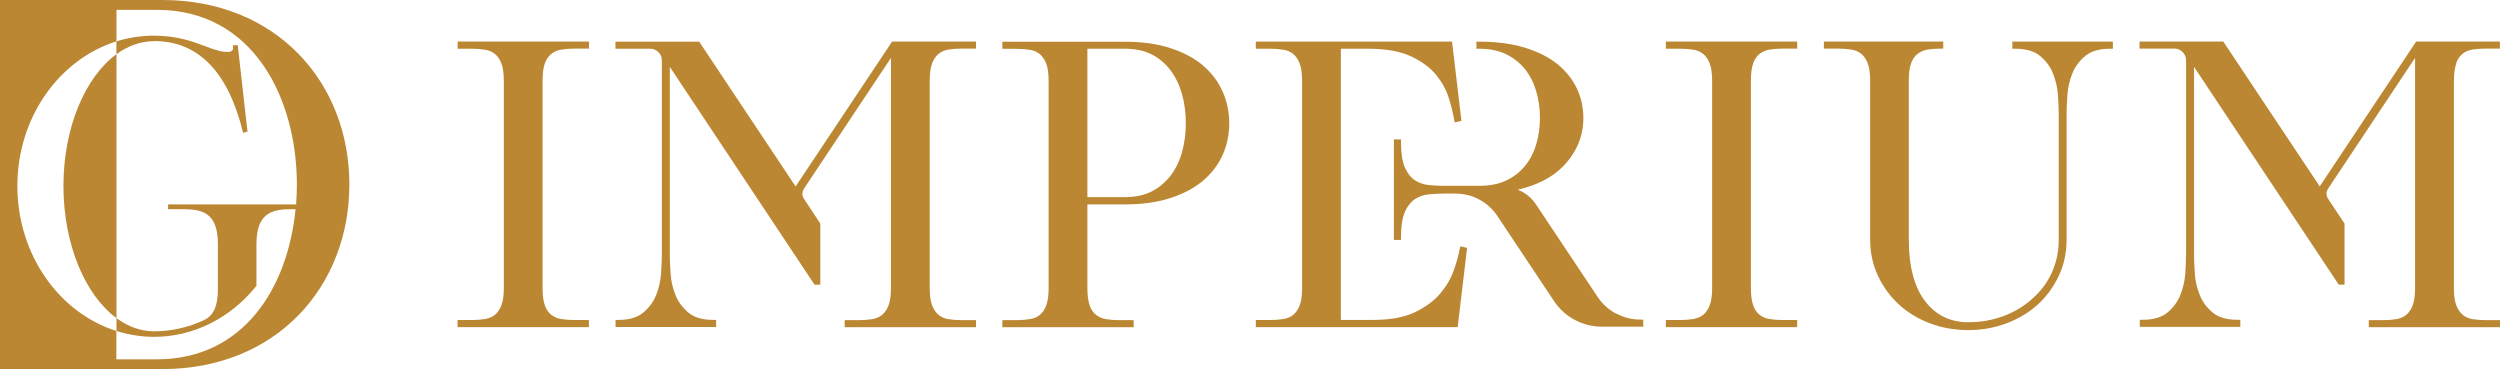
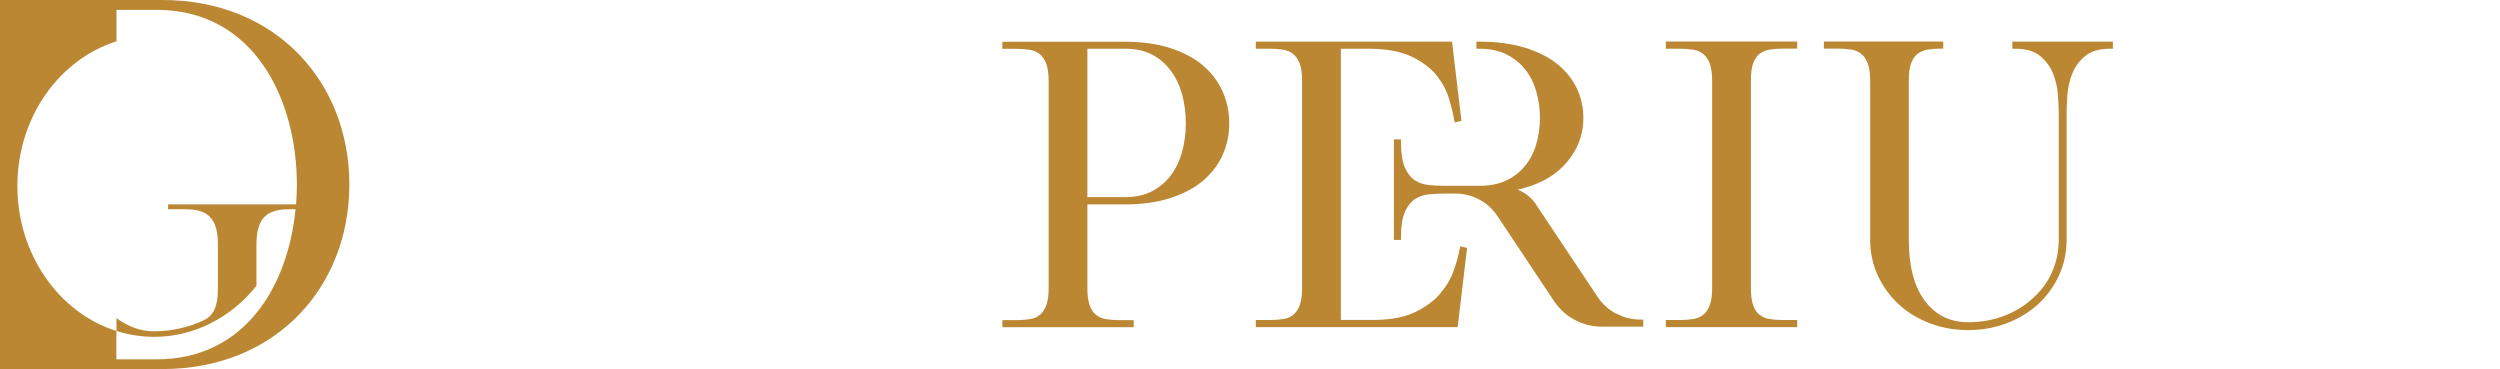
<svg xmlns="http://www.w3.org/2000/svg" id="Layer_2" data-name="Layer 2" viewBox="0 0 225.77 33.33">
  <defs>
    <style>
      .cls-1 {
        fill: #bb8732;
        stroke-width: 0px;
      }
    </style>
  </defs>
  <g id="_圖層_2" data-name="圖層 2">
    <g>
-       <path class="cls-1" d="M13.92,3.71c3.96,0,6.66,2.74,8,8.15l.03.13.4-.1-.88-7.81h-.43v.15c.02.15,0,.26-.06.33-.08.08-.23.13-.45.13-.62,0-1.26-.24-2-.52-1.13-.42-2.54-.95-4.62-.95-1.18,0-2.32.18-3.4.52v1.16c1.04-.76,2.19-1.18,3.4-1.18" />
-       <path class="cls-1" d="M5.73,16.79c0,5.29,1.97,9.87,4.79,11.94V4.89c-2.83,2.07-4.79,6.63-4.79,11.9" />
      <path class="cls-1" d="M26.74,18.46h-11.56v.43h1.3c1.68,0,3.2.24,3.2,3.14v4.07c0,1.54-.39,2.41-1.28,2.82-1.37.65-2.96,1-4.48,1-1.21,0-2.36-.42-3.4-1.19v1.16c1.08.34,2.22.53,3.4.53,3.52,0,6.88-1.67,9.21-4.57l.03-.04v-3.78c0-2.9,1.53-3.14,3.23-3.14h.3c-.68,6.99-4.61,13.56-12.54,13.56h-3.64v-2.56c-5.16-1.63-8.94-6.89-8.94-13.1S5.36,5.36,10.52,3.73V.89h3.64c8.77,0,12.65,8.07,12.65,15.78,0,.6-.02,1.2-.07,1.8M14.65,0H0v33.33h14.65c10.34,0,16.9-7.48,16.9-16.67S24.98,0,14.65,0" />
-       <path class="cls-1" d="M41.32,4.4h1.29c.42,0,.82.03,1.19.09.34.05.64.18.88.37.24.19.44.47.59.84.15.38.23.92.23,1.6v18.73c0,.66-.08,1.19-.23,1.57-.15.37-.35.65-.59.84-.24.19-.54.31-.88.37-.37.06-.77.09-1.19.09h-1.29v.64h11.86v-.64h-1.33c-.42,0-.81-.03-1.17-.09-.33-.05-.63-.18-.88-.37-.25-.19-.45-.47-.58-.83-.15-.38-.22-.91-.22-1.57V7.29c0-.69.07-1.23.22-1.61.14-.36.34-.64.59-.83.25-.19.55-.32.88-.37.36-.06.75-.09,1.17-.09h1.33v-.64h-11.86v.64Z" />
-       <path class="cls-1" d="M80.56,3.76l-8.71,13.08-8.71-13.08h-7.56v.64h3.13c.29,0,.54.1.75.31.21.21.31.45.31.75v17.43c0,.49-.02,1.1-.07,1.81-.05.68-.2,1.34-.45,1.96-.25.61-.64,1.14-1.17,1.58-.52.43-1.27.65-2.24.65h-.25v.64h9.08v-.64h-.25c-.97,0-1.73-.22-2.24-.65-.53-.44-.93-.97-1.17-1.58-.25-.62-.41-1.28-.45-1.96-.05-.69-.07-1.3-.07-1.81V6.04l13.07,19.67h.52v-5.52l-1.43-2.17c-.25-.35-.25-.68,0-1.05l7.81-11.74v20.81c0,.66-.08,1.19-.23,1.57-.15.37-.35.65-.59.84-.24.19-.53.31-.86.37-.36.06-.75.09-1.17.09h-1.33v.64h11.86v-.64h-1.33c-.42,0-.81-.03-1.17-.09-.33-.05-.62-.17-.86-.37-.24-.19-.44-.47-.59-.84-.15-.38-.23-.9-.23-1.57V7.29c0-.69.08-1.23.23-1.6.15-.37.35-.65.59-.84.24-.19.53-.31.86-.37.36-.06.75-.09,1.17-.09h1.33v-.64h-7.56Z" />
-       <path class="cls-1" d="M221.81,5.69c.15-.37.35-.65.59-.84.24-.19.53-.31.86-.37.36-.06.75-.09,1.17-.09h1.33v-.64h-7.56l-8.71,13.08-8.71-13.08h-7.56v.64h3.14c.29,0,.54.1.75.31.21.21.31.45.31.75v17.43c0,.49-.02,1.1-.07,1.81-.05.68-.2,1.34-.45,1.96-.25.61-.64,1.14-1.17,1.58-.52.43-1.27.65-2.24.65h-.25v.64h9.08v-.64h-.25c-.97,0-1.73-.22-2.24-.65-.53-.44-.93-.97-1.17-1.58-.25-.62-.41-1.28-.45-1.96-.05-.69-.07-1.3-.07-1.81V6.04l13.07,19.67h.52v-5.52l-1.44-2.17c-.25-.35-.25-.68,0-1.05l7.81-11.74v20.81c0,.66-.08,1.19-.23,1.57-.15.37-.35.65-.59.84-.24.19-.53.31-.86.37-.36.06-.75.09-1.17.09h-1.33v.64h11.87v-.64h-1.33c-.42,0-.81-.03-1.17-.09-.33-.05-.62-.18-.86-.37-.24-.19-.44-.47-.59-.84-.16-.38-.23-.9-.23-1.57V7.29c0-.69.08-1.23.23-1.6" />
      <path class="cls-1" d="M98.2,4.4h3.4c.92,0,1.73.17,2.4.51.67.34,1.24.82,1.7,1.43.46.61.81,1.33,1.04,2.14.23.82.35,1.71.35,2.64s-.12,1.82-.35,2.64c-.23.81-.58,1.52-1.04,2.12-.46.59-1.03,1.07-1.7,1.41-.67.34-1.48.51-2.4.51h-3.4V4.4ZM108.63,5.9c-.78-.65-1.77-1.18-2.95-1.56-1.17-.38-2.55-.57-4.08-.57h-11.08v.64h1.29c.42,0,.82.03,1.19.09.34.05.64.18.88.37.24.19.44.47.59.84.15.38.23.92.23,1.6v18.74c0,.66-.08,1.19-.23,1.57-.15.37-.35.65-.59.84-.24.19-.54.31-.88.36-.37.06-.77.09-1.19.09h-1.29v.64h11.86v-.64h-1.33c-.42,0-.81-.03-1.17-.09-.33-.05-.63-.18-.88-.37-.25-.19-.45-.47-.58-.83-.14-.38-.22-.91-.22-1.57v-7.59h3.4c1.54,0,2.91-.19,4.08-.57,1.18-.38,2.17-.91,2.95-1.56.78-.66,1.38-1.44,1.78-2.33.4-.88.6-1.85.6-2.86s-.2-1.99-.6-2.88c-.4-.9-1-1.69-1.78-2.35" />
      <path class="cls-1" d="M131.82,22.48c-.09.54-.27,1.19-.53,1.93-.25.73-.66,1.43-1.22,2.09-.55.66-1.32,1.22-2.28,1.69-.96.46-2.22.7-3.74.7h-2.96V4.4h2.46c1.61,0,2.93.23,3.9.7.97.46,1.73,1.03,2.26,1.68.53.66.91,1.36,1.13,2.08.23.75.39,1.4.48,1.94l.05.26.61-.15-.85-7.15h-17.72v.64h1.29c.42,0,.82.03,1.19.09.34.05.64.18.88.37.24.19.44.47.59.84.15.38.23.92.23,1.6v18.74c0,.66-.08,1.19-.23,1.57-.15.37-.35.65-.59.84-.24.19-.54.31-.88.36-.37.06-.77.09-1.19.09h-1.29v.64h18.23l.85-7.15-.61-.15-.05.26Z" />
      <path class="cls-1" d="M145.97,28.34c-.68-.36-1.25-.87-1.68-1.51l-5.56-8.34c-.34-.52-.77-.91-1.28-1.18-.12-.07-.25-.12-.39-.18,1.75-.4,3.13-1.11,4.11-2.12,1.21-1.25,1.82-2.71,1.82-4.36,0-.95-.2-1.85-.6-2.69-.4-.83-1-1.58-1.78-2.2-.78-.62-1.77-1.11-2.95-1.47-1.17-.35-2.54-.53-4.08-.53h-.25v.64h.25c.92,0,1.73.16,2.4.48.67.32,1.25.77,1.7,1.32.46.56.81,1.23,1.04,1.99.23.77.35,1.59.35,2.45s-.12,1.68-.35,2.44c-.23.75-.58,1.4-1.04,1.95-.46.55-1.03.98-1.7,1.29-.67.31-1.48.46-2.41.46h-3.07c-.47,0-.96-.02-1.46-.07-.46-.04-.89-.19-1.26-.43-.37-.24-.67-.62-.9-1.14-.24-.53-.36-1.3-.36-2.3v-.25h-.64v9.08h.64v-.25c0-.99.12-1.77.36-2.3.23-.52.54-.9.9-1.14.37-.24.8-.39,1.26-.43.5-.05.99-.07,1.46-.07h.9c.8,0,1.54.18,2.21.55.67.36,1.23.88,1.66,1.54l5.09,7.65c.48.7,1.1,1.27,1.86,1.67.75.4,1.57.61,2.43.61h3.75v-.64h-.25c-.77,0-1.51-.18-2.19-.55" />
      <path class="cls-1" d="M150.44,4.4h1.29c.42,0,.82.03,1.19.09.34.05.64.18.88.37.24.19.44.47.59.84.15.38.23.92.23,1.6v18.73c0,.66-.08,1.19-.23,1.57-.15.37-.35.65-.59.84-.24.19-.54.31-.88.37-.37.06-.77.09-1.19.09h-1.29v.64h11.86v-.64h-1.33c-.42,0-.81-.03-1.17-.09-.33-.05-.63-.18-.88-.37-.25-.19-.45-.47-.58-.83-.14-.38-.22-.91-.22-1.57V7.29c0-.69.07-1.23.22-1.61.14-.36.33-.64.58-.83.26-.19.55-.31.88-.37.36-.06.75-.09,1.17-.09h1.33v-.64h-11.86v.64Z" />
      <path class="cls-1" d="M181.74,4.4h.25c.97,0,1.72.22,2.24.65.53.44.93.97,1.17,1.58.25.62.4,1.28.45,1.96.05.71.07,1.32.07,1.81v11.26c0,1.04-.21,2.03-.61,2.93-.4.9-1,1.7-1.76,2.37-.74.68-1.62,1.21-2.61,1.58-.99.37-2.06.56-3.18.56-1.64,0-2.92-.62-3.9-1.89-.98-1.27-1.48-3.14-1.48-5.55V7.29c0-.69.07-1.23.22-1.61.14-.36.34-.64.59-.83.26-.19.55-.31.88-.37.36-.06.75-.09,1.17-.09h.25v-.64h-10.78v.64h1.29c.42,0,.82.03,1.19.09.34.05.64.18.88.37.24.19.44.47.59.84.15.38.23.92.23,1.6v14.37c0,1.16.24,2.26.71,3.26.47,1,1.11,1.87,1.9,2.59.79.72,1.73,1.29,2.8,1.69,1.07.41,2.23.61,3.46.61s2.36-.21,3.44-.61c1.08-.41,2.03-.98,2.82-1.69.79-.72,1.43-1.59,1.9-2.59.47-1,.71-2.1.71-3.26v-11.26c0-.5.02-1.11.07-1.81.05-.68.2-1.34.45-1.96.25-.61.64-1.14,1.17-1.58.52-.43,1.27-.65,2.24-.65h.25v-.64h-9.08v.64Z" />
    </g>
  </g>
</svg>